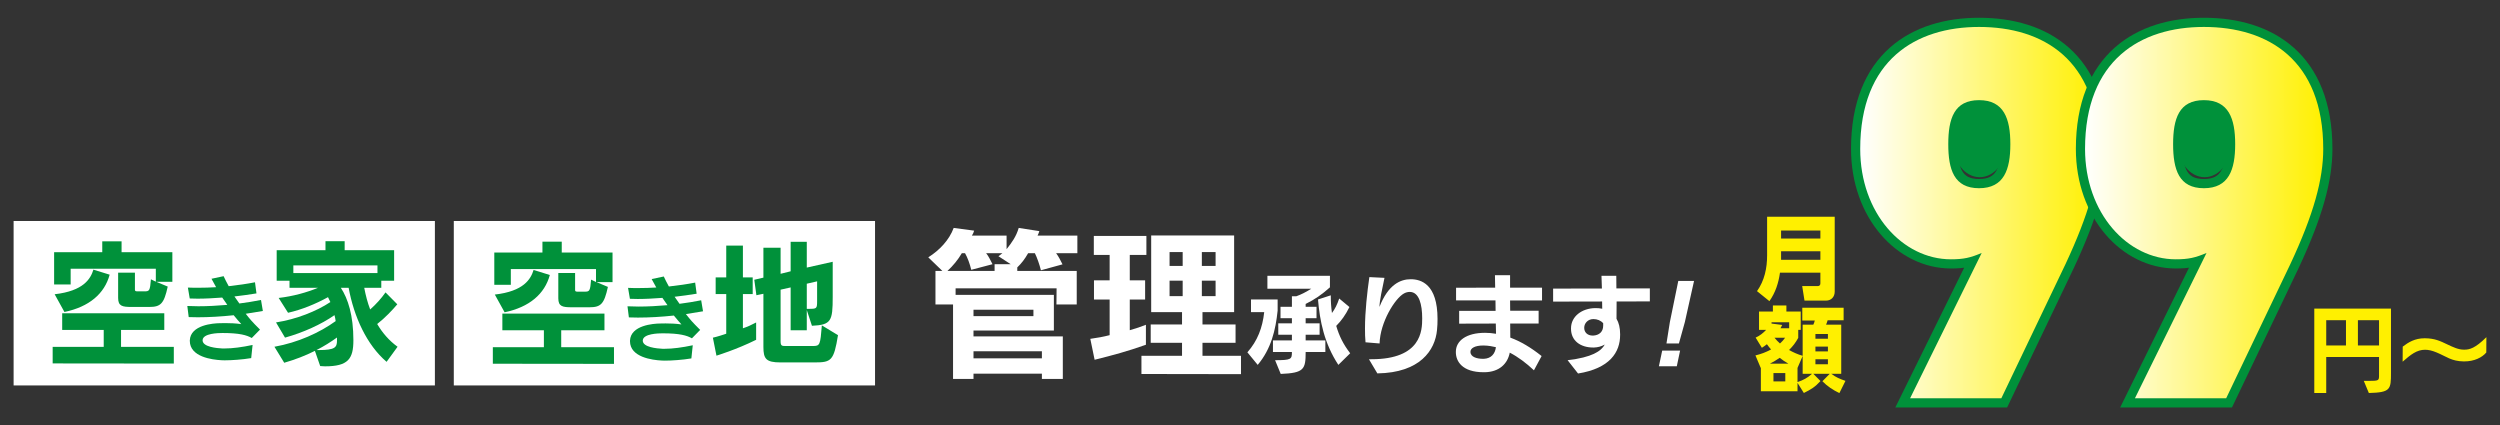
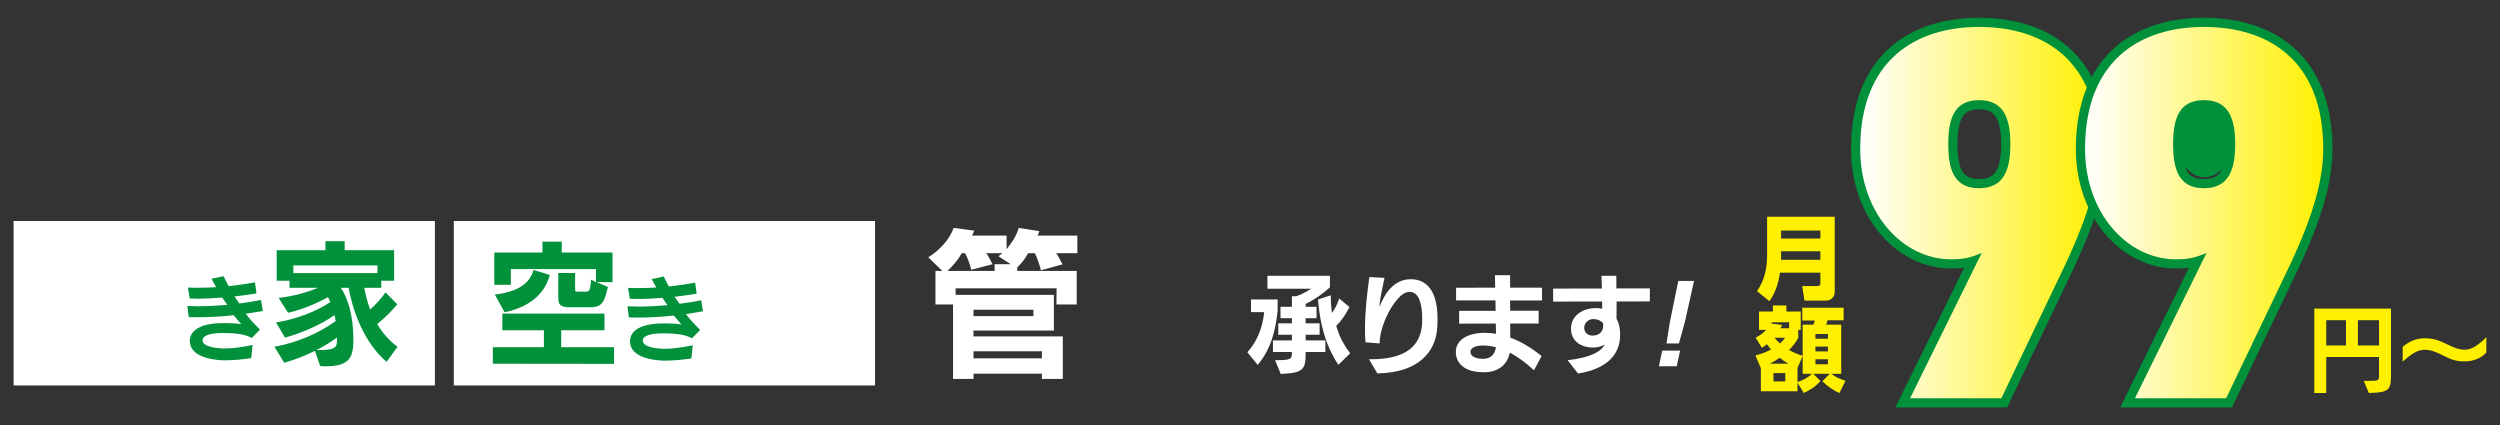
<svg xmlns="http://www.w3.org/2000/svg" xmlns:xlink="http://www.w3.org/1999/xlink" id="_レイヤー_2" data-name="レイヤー_2" viewBox="0 0 1361.143 231.524">
  <rect x="0" y="0" width="1361.143" height="231.524" fill="#333333" stroke="none" />
  <defs>
    <clipPath id="clippath">
      <rect width="1361.143" height="231.524" style="fill: none;" />
    </clipPath>
    <linearGradient id="_名称未設定グラデーション_2" data-name="名称未設定グラデーション 2" x1="1012.809" y1="115.762" x2="1142.495" y2="115.762" gradientUnits="userSpaceOnUse">
      <stop offset="0" stop-color="#fff" />
      <stop offset="1" stop-color="#fff000" />
    </linearGradient>
    <linearGradient id="_名称未設定グラデーション_2-2" data-name="名称未設定グラデーション 2" x1="1135.22" x2="1264.906" xlink:href="#_名称未設定グラデーション_2" />
  </defs>
  <g id="_レイヤー_1-2" data-name="レイヤー_1">
    <g style="clip-path: url(#clippath);">
      <g>
        <rect x="7.409" y="120.317" width="229.368" height="89.539" style="fill: #fff;" />
        <g>
-           <path d="M28.674,197.867v-9h27.794v-9.217h-22.61v-9.073h55.589v9.073h-23.546v9.217h28.73v9.073l-65.958-.072ZM71.59,167.121c-4.968,0-7.272-.432-7.272-4.896v-13.753h9.145v9.289c0,.864.576.864,1.728.864h3.457c2.664,0,3.024-.216,3.528-6.553l2.664,1.296v-7.057h-46.372v8.568h-9v-17.569h26.21v-5.904h10.513v5.904h27.65v16.129h-8.713l6.193,2.592c-2.017,9.289-3.816,11.089-10.009,11.089h-9.721ZM29.754,160.208c15.769-1.8,19.585-8.425,21.098-13.393l8.857,2.736c-2.809,10.369-11.161,17.498-24.626,20.306l-5.328-9.649Z" style="fill: #00913a;" />
          <path d="M136.76,194.973c-4.788.806-10.634,1.209-14.465,1.209-.604,0-1.159-.05-1.663-.05-5.141-.252-17.287-1.814-17.287-10.534v-.252c.302-8.518,13.003-9.324,16.178-9.375.706,0,1.814-.05,3.175-.05,2.419,0,5.645.101,8.669.554-1.311-1.461-2.772-3.125-4.133-4.838-6.754.706-13.306,1.109-19.555,1.109-1.664,0-3.327-.05-4.939-.101l-.756-6.048c1.966.101,3.981.151,5.998.151,5.09,0,10.433-.302,15.775-.756-.958-1.311-1.865-2.621-2.772-3.981-4.687.353-9.172.604-13.406.604-1.461,0-2.873-.05-4.284-.101l-1.008-5.947c1.865.101,3.831.101,5.796.101,3.125,0,6.351-.101,9.576-.302l-2.52-4.586,6.603-1.411c.706,1.562,1.663,3.427,2.772,5.443,5.04-.555,9.929-1.26,14.313-2.117l.806,6.048c-4.032.655-8.064,1.209-11.995,1.663l2.671,3.831c3.981-.504,7.963-1.159,11.793-1.916l1.008,5.998c-3.125.555-6.25,1.059-9.324,1.512,2.57,3.276,3.276,4.133,7.762,8.618l-4.486,4.586c-2.722-1.562-6.653-2.722-15.926-2.722-2.268,0-10.584.151-10.836,3.831v.151c0,3.628,7.762,4.284,10.735,4.435h1.209c4.385,0,9.576-.706,15.271-1.915l-.756,7.157Z" style="fill: #00913a;" />
          <path d="M210.48,197.004c-10.873-9.289-17.786-24.626-20.666-40.324h-4.249c3.888,5.905,6.841,14.978,6.841,28.586,0,10.153-2.88,14.186-15.481,14.186-.864,0-1.656-.144-2.592-.144l-2.88-8.281c-5.112,2.592-10.729,4.752-16.706,6.48l-5.328-8.713c12.817-2.304,24.554-7.632,33.339-13.969-.144-1.152-.36-2.16-.648-3.24-7.345,5.112-16.922,9.433-26.931,12.241l-4.896-8.281c11.161-1.728,22.106-6.121,29.595-11.089-.36-.864-.864-1.8-1.296-2.665-6.769,3.745-14.401,6.841-21.746,8.497l-5.112-8.065c7.92-.936,15.193-2.952,21.458-5.544h-15.553v-3.816h-6.984v-16.633h26.57v-4.896h10.441v4.896h26.93v16.633h-6.985v3.816h-9.289c.792,4.104,1.8,8.065,3.24,11.809,3.096-2.736,6.048-5.977,8.353-9.289l6.408,6.48c-2.592,3.096-6.769,7.488-10.945,10.729,2.808,4.752,6.409,9,11.089,12.385l-5.977,8.209ZM205.511,144.511h-45.796v4.176h45.796v-4.176ZM183.477,183.754c-3.384,2.448-7.056,4.752-11.161,6.841h1.296c8.857,0,9.865-1.512,9.865-5.185v-1.656Z" style="fill: #00913a;" />
        </g>
        <rect x="247.076" y="120.317" width="229.344" height="89.539" style="fill: #fff;" />
        <g>
          <path d="M268.329,198.038v-9h27.794v-9.217h-22.61v-9.073h55.589v9.073h-23.546v9.217h28.73v9.073l-65.958-.072ZM311.245,167.292c-4.968,0-7.272-.432-7.272-4.896v-13.753h9.145v9.289c0,.864.576.864,1.729.864h3.456c2.664,0,3.024-.216,3.528-6.553l2.664,1.296v-7.057h-46.372v8.568h-9v-17.569h26.21v-5.904h10.513v5.904h27.65v16.129h-8.713l6.192,2.592c-2.016,9.289-3.816,11.089-10.009,11.089h-9.721ZM269.409,160.379c15.769-1.8,19.585-8.425,21.098-13.393l8.857,2.736c-2.809,10.369-11.161,17.498-24.626,20.306l-5.328-9.649Z" style="fill: #00913a;" />
          <path d="M376.415,195.144c-4.788.806-10.634,1.209-14.465,1.209-.604,0-1.159-.05-1.663-.05-5.141-.252-17.287-1.814-17.287-10.534v-.252c.302-8.518,13.003-9.324,16.178-9.375.706,0,1.814-.05,3.175-.05,2.419,0,5.645.101,8.669.554-1.311-1.461-2.772-3.125-4.133-4.838-6.754.706-13.306,1.109-19.555,1.109-1.663,0-3.327-.05-4.939-.101l-.756-6.048c1.966.101,3.981.151,5.998.151,5.09,0,10.433-.302,15.775-.756-.958-1.311-1.865-2.621-2.772-3.981-4.687.353-9.172.604-13.406.604-1.461,0-2.873-.05-4.284-.101l-1.008-5.947c1.865.101,3.831.101,5.796.101,3.125,0,6.351-.101,9.576-.302l-2.52-4.586,6.603-1.411c.706,1.562,1.663,3.427,2.772,5.443,5.04-.555,9.929-1.26,14.313-2.117l.806,6.048c-4.032.655-8.064,1.209-11.995,1.663l2.671,3.831c3.981-.504,7.963-1.159,11.793-1.916l1.008,5.998c-3.125.555-6.25,1.059-9.324,1.512,2.57,3.276,3.276,4.133,7.762,8.618l-4.486,4.586c-2.722-1.562-6.653-2.722-15.926-2.722-2.268,0-10.584.151-10.836,3.831v.151c0,3.628,7.762,4.284,10.735,4.435h1.209c4.385,0,9.576-.706,15.271-1.915l-.756,7.157Z" style="fill: #00913a;" />
-           <path d="M411.683,185.005c-10.729,5.329-21.602,8.641-21.602,8.641l-1.944-9.793s2.952-.648,7.272-2.16v-21.602h-5.761v-9.073h5.761v-17.281h9.073v17.281h5.329v9.073h-5.329v18.65c2.592-.864,4.464-1.729,7.201-3.168v9.433ZM424.932,197.318c-7.849,0-9.289-1.944-9.289-8.425v-28.947l-3.816.792-1.152-8.424,4.969-1.152v-16.273h9.361v14.186l5.472-1.368v-16.058h8.785v14.041l14.113-3.168v19.154c0,13.177-.792,15.193-11.305,15.697l-2.809-8.569v11.017h-8.785v-23.33l-5.472,1.224v28.083c0,2.52.72,2.592,2.664,2.592h14.833c3.96,0,4.104-.504,4.968-11.233l8.785,5.329c-2.232,13.825-3.672,14.833-12.529,14.833h-18.794ZM444.878,153.178l-5.617,1.296v13.681h1.152c4.32,0,4.464-.144,4.464-4.393v-10.585Z" style="fill: #00913a;" />
        </g>
        <path d="M567.267,206.317v-2.871h-37.238v2.871h-11.137v-40.544h-9.571v-18.271h3.741l-7.656-7.396c6.09-3.829,11.397-9.397,13.834-16.009l11.137,1.479c-.348,1.131-.609,1.827-1.218,2.697h18.88v7.396c2.958-3.741,5.22-6.874,6.612-11.572l11.224,1.74c-.262.87-.522,1.566-.957,2.436h21.664v9.571h-11.572c1.306,1.74,2.61,4.263,3.48,6.09l-11.746,3.219c-.782-3.132-2.088-6.874-3.306-9.31h-3.654c-1.827,3.219-3.567,5.481-5.917,7.743v1.915h32.367v18.271h-11.05l.087-8.788h-54.988v3.567h53.508v19.402h-43.764v3.219h48.636v23.144h-11.397ZM543.602,139.497s1.305-.87,2.175-1.653h-8.875c1.305,1.566,2.436,4.002,3.48,6.003l-11.572,3.045c-.783-3.219-2.001-6.612-3.393-9.048h-1.74c-2.001,3.48-4.872,6.96-7.831,9.658h25.667v-3.654h8.788l-6.7-4.351ZM562.656,168.644h-32.627v3.48h32.627v-3.48ZM567.267,191.266h-37.238v3.828h37.238v-3.828Z" style="fill: #fff;" />
-         <path d="M623.902,187.698c-9.744,3.48-17.749,5.655-27.929,8.179l-2.349-11.398c3.828-.522,7.134-1.131,10.527-2.001v-19.402h-8.526v-10.44h8.526v-13.834h-8.613v-10.354h28.625v10.354h-9.049v13.834h8.353v10.44h-8.353v16.705c3.306-.957,6.003-1.827,8.787-2.958v10.875ZM621.466,203.62v-9.918h22.1v-7.047h-17.054v-10.006h17.054v-6.699h-16.793v-41.763h45.156v41.763h-17.227v6.699h18.01v10.006h-18.01v7.047h20.968v10.006l-54.204-.087ZM643.914,137.235h-7.135v7.57h7.135v-7.57ZM643.914,152.809h-7.135v8.439h7.135v-8.439ZM661.837,137.235h-7.482v7.57h7.482v-7.57ZM661.837,152.809h-7.482v8.439h7.482v-8.439Z" style="fill: #fff;" />
        <path d="M679.145,191.817c5.51-6.206,8.236-13.398,9.164-21.866h-7.192v-6.902h14.5v6.09c-1.102,10.498-3.479,20.764-10.846,29.521l-5.626-6.844ZM710.871,191.643c0,9.396-.812,11.426-13.572,11.948l-3.073-7.482c8.873,0,9.163-.522,9.163-4.466h-10.323v-6.322h10.323v-3.074h-7.424v-6.206h7.424v-2.784h-6.205v-6.206h6.205v-5.742h2.378c2.784-.986,5.51-2.436,8.178-4.118h-23.896v-7.018h34.046v6.264c-4.408,3.944-8.178,6.554-13.224,9.048v1.566h5.916v6.206h-5.916v2.784h7.598v6.206h-7.598v3.074h10.729v6.322h-10.729ZM728.676,198.661c-7.714-11.774-10.092-23.896-11.078-35.611l6.96-2.262c0,3.422.174,6.438.638,9.627,1.683-2.262,2.842-4.582,3.944-7.888l5.567,4.64c-2.204,4.408-4.233,7.25-7.191,10.266,1.624,5.51,3.828,9.976,7.598,14.906l-6.438,6.322Z" style="fill: #fff;" />
        <path d="M745.324,195.587h1.334c27.317,0,27.665-15.717,27.665-22.271,0-7.424-1.624-14.383-6.786-14.383-1.044,0-2.088.29-3.073.812-4.988,2.668-13.05,15.776-13.34,27.26l-7.656-.638c-.231-2.32-.29-4.872-.29-7.482,0-9.337,1.218-19.951,2.378-28.013l8.236.406c-1.219,5.858-2.727,12.644-2.727,15.834,4.756-12.296,11.542-15.08,16.994-15.08,5.626,0,14.615,2.61,14.615,21.633,0,1.972-.058,4.002-.29,6.09-1.044,10.904-9.163,23.2-32.479,23.547l-4.581-7.714Z" style="fill: #fff;" />
        <path d="M835.165,201.619c-4.176-3.944-8.583-7.25-13.165-9.628-1.16,6.09-5.742,10.556-13.688,10.672h-.521c-11.773,0-15.138-6.032-15.138-10.904v-.232c0-5.916,5.568-10.324,15.892-10.324,1.972,0,3.944.174,5.974.522l-.116-5.568-19.951.058v-6.959h19.836l-.059-5.684h-21.459v-6.902l21.285-.058c-.058-2.958-.116-5.394-.116-6.786h8.236v6.786h17.399v6.96h-17.399l.058,5.626h15.486v6.96h-15.486c0,2.61.059,5.162.059,7.656,5.567,2.03,11.251,5.394,17.051,10.034l-4.176,7.772ZM807.906,195.355c3.886-.174,6.09-2.61,6.554-6.322-1.392-.348-4.118-.928-6.844-.928-4.872,0-7.018,1.624-7.018,3.364v.116c0,2.842,3.653,3.77,6.785,3.77h.522Z" style="fill: #fff;" />
        <path d="M882.087,182.363c0,9.454-5.625,18.211-22.909,20.996l-5.684-7.25c13.224-1.508,18.327-4.93,20.241-8.526-1.798,1.044-3.886,1.566-5.857,1.624h-.464c-7.019,0-12.064-3.77-12.064-10.208v-.232c0-6.554,5.975-10.904,13.166-11.02,1.334,0,2.61.058,3.828.348l-.059-3.944-26.679.058v-7.076l26.563-.058c-.059-2.436-.116-4.756-.232-6.902h8.062c0,2.146.059,4.466.059,6.844h18.211v7.076l-18.095.058c0,3.364,0,6.67-.059,9.396,1.276,2.146,1.972,4.93,1.972,8.41v.406ZM872.865,175.983c-1.334-1.508-3.248-2.262-5.336-2.262-3.016,0-4.987,2.32-4.987,4.698v.116c0,2.262,1.624,4.176,4.64,4.176h.232c3.306-.174,5.451-2.088,5.451-5.394v-1.334Z" style="fill: #fff;" />
        <path d="M903.2,199.415l1.798-8.526h9.744l-1.798,8.526h-9.744ZM907.318,187.004l1.855-11.658,4.582-22.388h8.584l-4.988,22.33-3.248,11.716h-6.785Z" style="fill: #fff;" />
        <g>
          <g>
            <path d="M1078.952,137.713c-6.065,2.6-9.82,3.466-16.752,3.466-26.284,0-49.391-25.128-49.391-60.078,0-48.524,30.327-66.432,64.698-66.432,34.949,0,64.987,17.908,64.987,66.432,0,16.464-5.198,35.527-17.907,62.677l-34.949,73.075h-49.679l38.992-79.141ZM1077.507,54.529c-13.575,0-16.752,10.109-16.752,23.974s3.177,23.973,16.752,23.973,17.041-10.109,17.041-23.973-3.466-23.974-17.041-23.974Z" style="fill: none; stroke: #00913a; stroke-miterlimit: 10; stroke-width: 10px;" />
            <path d="M1078.952,137.713c-6.065,2.6-9.82,3.466-16.752,3.466-26.284,0-49.391-25.128-49.391-60.078,0-48.524,30.327-66.432,64.698-66.432,34.949,0,64.987,17.908,64.987,66.432,0,16.464-5.198,35.527-17.907,62.677l-34.949,73.075h-49.679l38.992-79.141ZM1077.507,54.529c-13.575,0-16.752,10.109-16.752,23.974s3.177,23.973,16.752,23.973,17.041-10.109,17.041-23.973-3.466-23.974-17.041-23.974Z" style="fill: url(#_名称未設定グラデーション_2);" />
          </g>
          <g>
            <path d="M1201.363,137.713c-6.065,2.6-9.82,3.466-16.752,3.466-26.284,0-49.391-25.128-49.391-60.078,0-48.524,30.327-66.432,64.698-66.432,34.949,0,64.987,17.908,64.987,66.432,0,16.464-5.198,35.527-17.907,62.677l-34.949,73.075h-49.679l38.992-79.141ZM1199.919,54.529c-13.575,0-16.752,10.109-16.752,23.974s3.177,23.973,16.752,23.973,17.041-10.109,17.041-23.973-3.466-23.974-17.041-23.974Z" style="fill: none; stroke: #00913a; stroke-miterlimit: 10; stroke-width: 10px;" />
            <path d="M1201.363,137.713c-6.065,2.6-9.82,3.466-16.752,3.466-26.284,0-49.391-25.128-49.391-60.078,0-48.524,30.327-66.432,64.698-66.432,34.949,0,64.987,17.908,64.987,66.432,0,16.464-5.198,35.527-17.907,62.677l-34.949,73.075h-49.679l38.992-79.141ZM1199.919,54.529c-13.575,0-16.752,10.109-16.752,23.974s3.177,23.973,16.752,23.973,17.041-10.109,17.041-23.973-3.466-23.974-17.041-23.974Z" style="fill: url(#_名称未設定グラデーション_2-2);" />
          </g>
          <g>
            <path d="M1286.983,207.377h2.501c5.8,0,5.8-.2,5.8-3.1v-9.9h-28.752v19.601h-6.5v-45.953h41.752v35.002c0,9-.199,10.651-12.05,10.951l-2.751-6.601ZM1277.283,174.325h-10.751v13.751h10.751v-13.751ZM1295.284,174.325h-11.501v13.751h11.501v-13.751Z" style="fill: #fff000;" />
            <path d="M1341.433,196.776c-6.8-.1-9.3-2.6-14.851-4.9-2.4-1-4.4-1.45-6.25-1.45-4.45,0-7.751,2.6-12.201,6.5l.05-8.2c3.101-2.4,6.701-4.55,11.851-4.55h.351c5.101.05,8.051,1.4,12.101,3.35,3.05,1.45,6,2.85,8.95,2.85h.301c2.85,0,5.9-.75,12-6.8l-.05,8.351c-2.35,2.75-6.55,4.85-12.051,4.85h-.2Z" style="fill: #fff000;" />
          </g>
          <g>
            <path d="M998.922,158.768c0,2.85-1.851,4.9-4.751,4.9h-11.7l-1.25-7.9h8.4c1,0,1.5-.55,1.5-1.5v-5.8h-22.002c-.8,5.65-2.45,10.801-5.75,15.501l-6.75-5.45c4.1-5.8,5.5-12.501,5.5-19.551v-20.951h36.803v40.752ZM969.72,129.866h21.401v-4.35h-21.401v4.35ZM969.72,141.467h21.401v-4.65h-21.401v4.65Z" style="fill: #fff000;" />
            <path d="M981.471,193.716v-16.951h5.8c.351-.6.65-1.6.8-2.25h-6.8v-6.951h22.501v6.8h-8.7c-.25.85-.5,1.6-.85,2.4h8.25v26.751h-5.45c2.7,2,4.65,2.75,7.751,3.851l-3.301,6.65c-3.45-1.65-6.601-3.7-9.25-6.451l4-4.05h-8.951l3.9,3.95c-3,3.3-5.15,4.55-9.051,6.5l-3.45-5.5v4.55h-19.951v-12.801l-.1.05-2.851-6.75c3.301-.85,5.501-1.65,8.501-3.25-.851-.95-1.5-1.8-2.25-2.85-.9.7-1.801,1.35-2.751,1.95l-3.399-5.55c2.25-1,4.05-2.45,5.7-4.2h-3.851v-10h7.551v-3.3h7.351v3.3h7.8v10h-1.35v4.35c-1.5,2.7-2.801,4.4-5,6.601,2.449,1.35,4.649,2.35,7.4,3.15ZM973.72,198.017c-1.85-1.05-3.1-1.9-4.75-3.2-1.851,1.3-3.351,2.15-5.351,3.2h10.101ZM974.121,178.715v-3.25h-9.601v.7l5.8.75c-.3.6-.55,1.2-.899,1.8h4.7ZM965.57,203.117v4.55h6.45v-4.55h-6.45ZM969.12,187.016c1.2-1.05,1.851-1.85,2.801-3.15h-5.801c1,1.2,1.851,2.15,3,3.15ZM978.67,200.317v7.701c3.051-1,5.551-2.35,7.9-4.5h-5.1v-9.7l-2.801,6.5ZM988.421,181.865v2.55h6.801v-2.55h-6.801ZM988.421,188.716v2.6h6.801v-2.6h-6.801ZM988.421,195.616v2.7h6.801v-2.7h-6.801Z" style="fill: #fff000;" />
          </g>
        </g>
-         <ellipse cx="1077.887" cy="77.392" rx="14.773" ry="19.086" style="fill: #00913a;" />
        <ellipse cx="1200.294" cy="77.392" rx="14.773" ry="19.086" style="fill: #00913a;" />
      </g>
    </g>
  </g>
</svg>